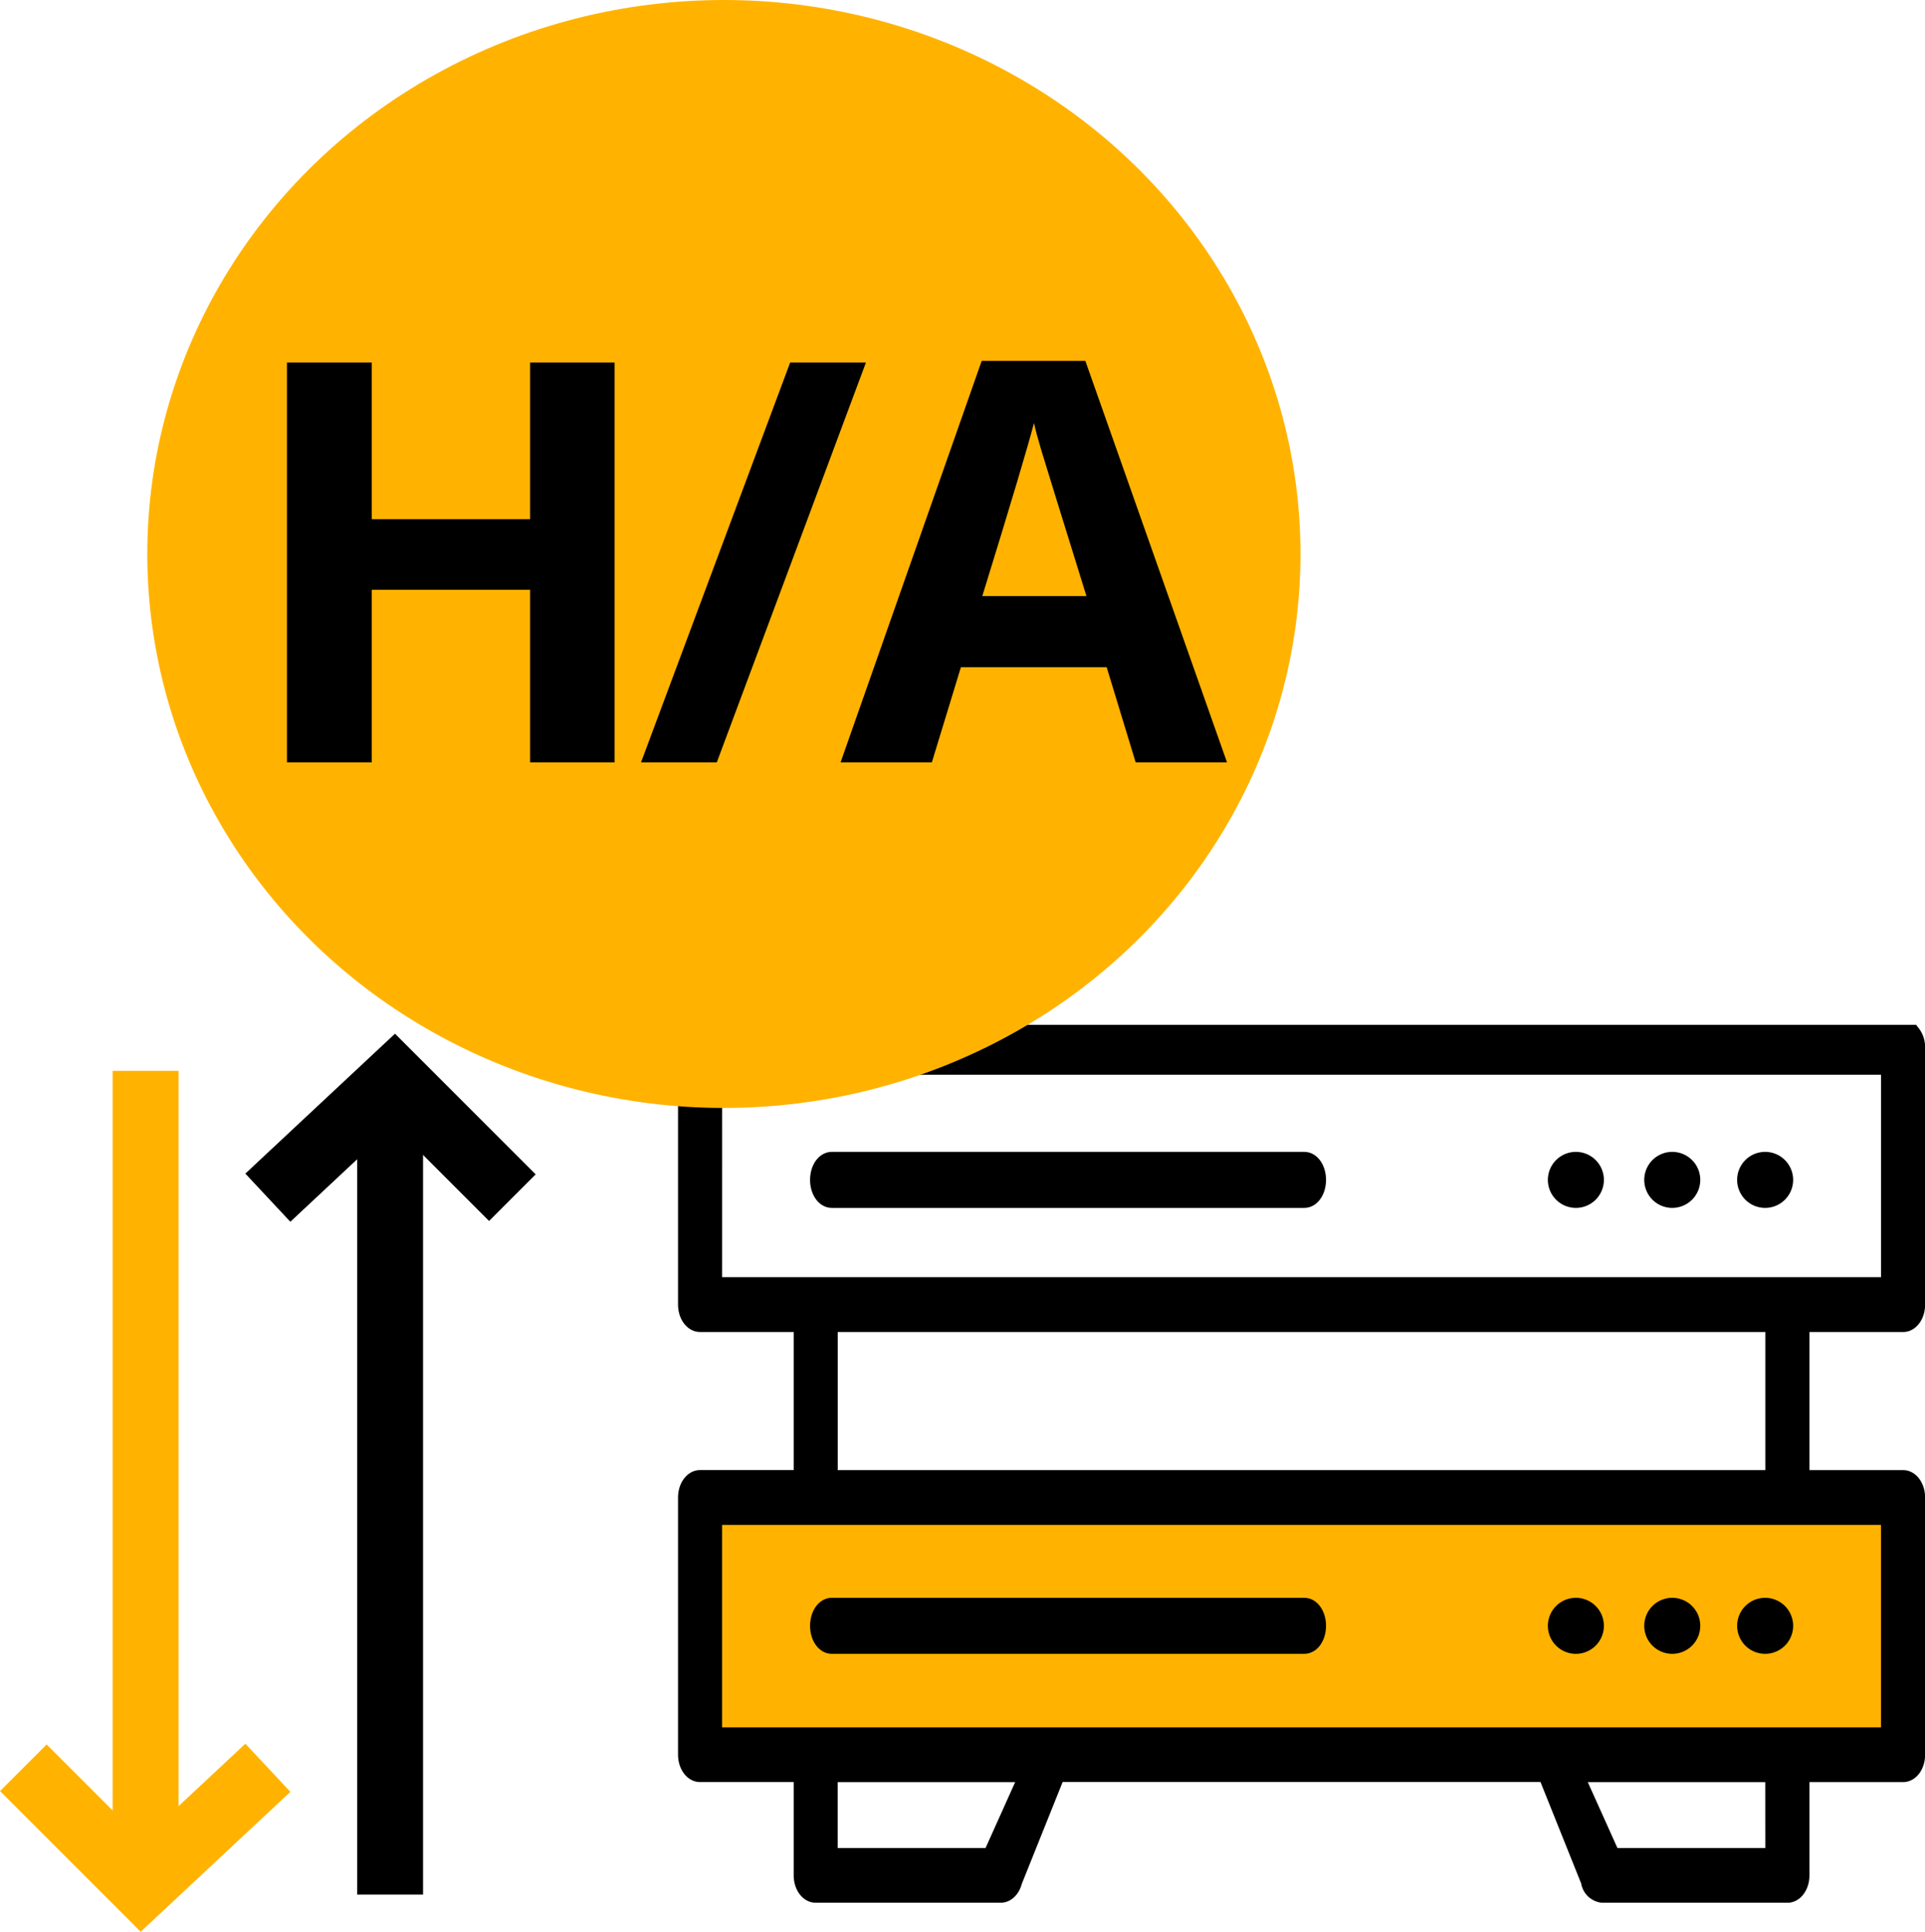
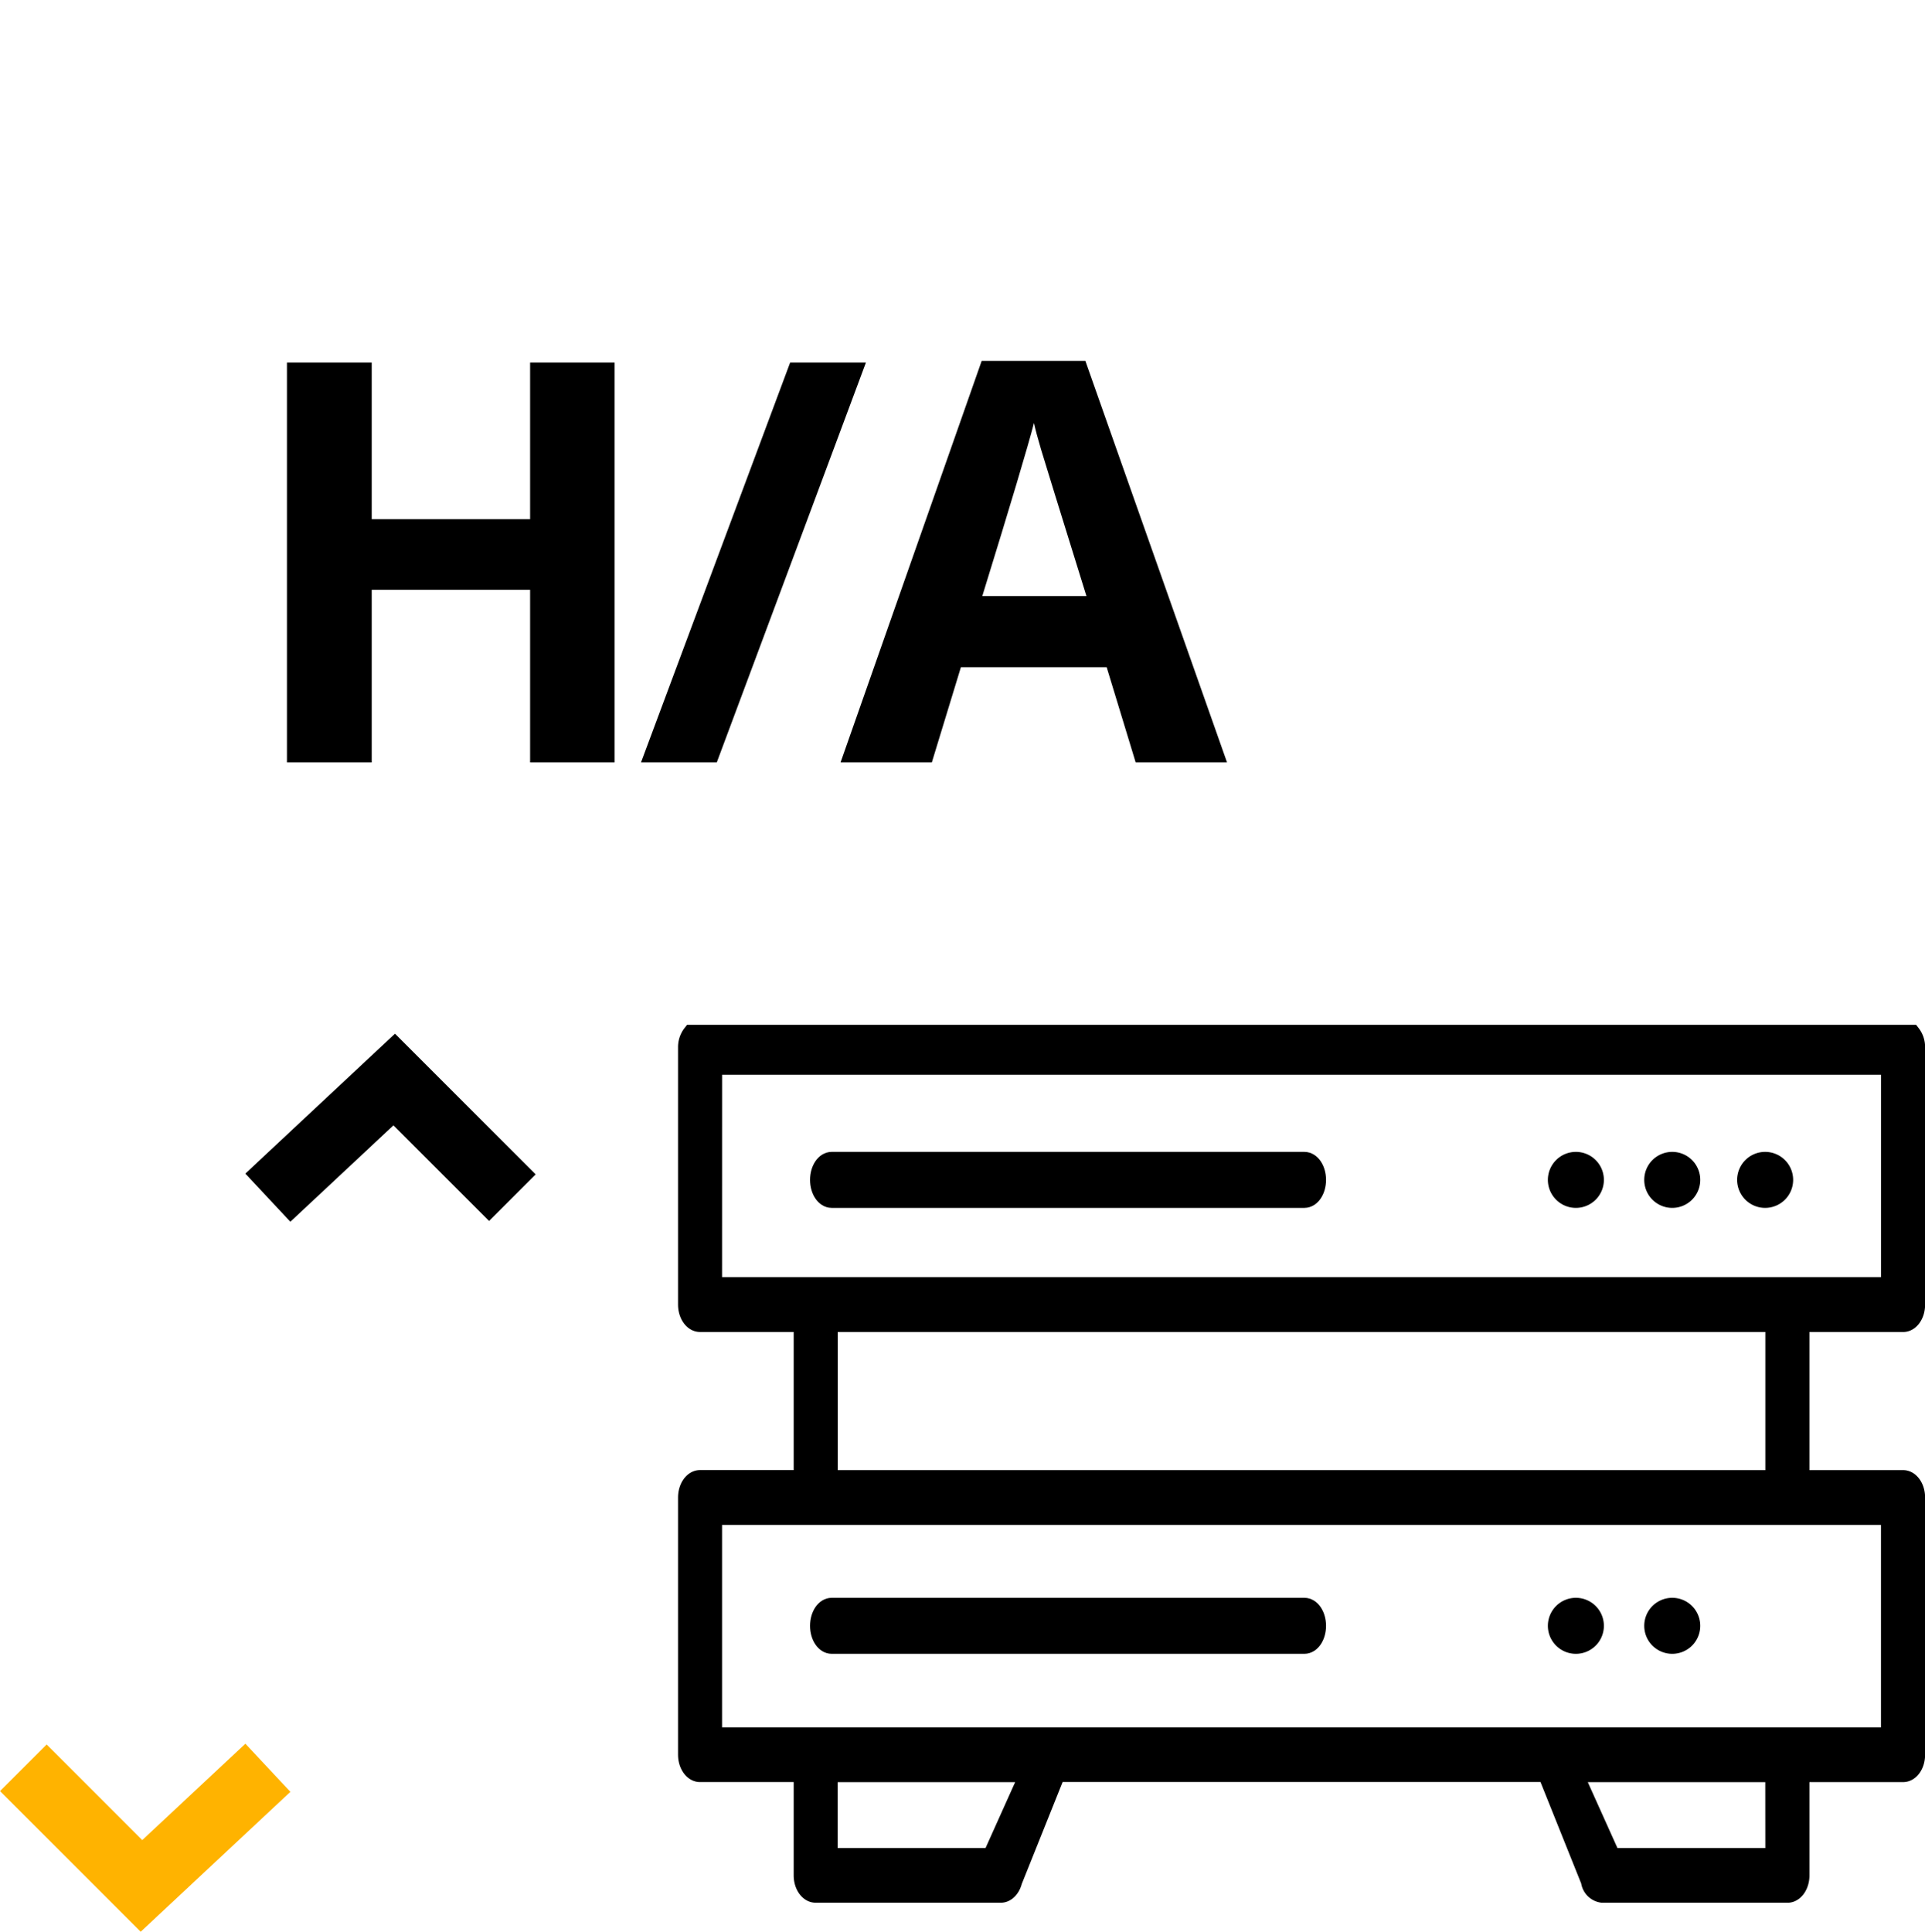
<svg xmlns="http://www.w3.org/2000/svg" width="58.425" height="58.628" viewBox="0 0 58.425 58.628">
  <g id="Group_20830" data-name="Group 20830" transform="translate(-2933.184 308.5)">
-     <rect id="Rectangle_4803" data-name="Rectangle 4803" width="37.348" height="7.662" transform="translate(2954.012 -262.353)" fill="#ffb300" />
    <g id="Group_20824" data-name="Group 20824" transform="translate(2954.013 -277.149)">
      <path id="Path_35492" data-name="Path 35492" d="M872.095,212.625v7.806c0,.321.187.581.418.581h3.092v4.692h-3.092c-.231,0-.418.26-.418.581v7.806c0,.321.187.581.418.581h3.092v3.081c0,.321.187.581.418.581h5.617c.18,0,.34-.16.4-.4l1.309-3.264H898.19l1.309,3.265a.457.457,0,0,0,.4.4h5.617c.231,0,.418-.26.418-.581v-3.081h3.092c.231,0,.418-.26.418-.581v-7.806c0-.321-.187-.581-.418-.581h-3.092v-4.692h3.092c.231,0,.418-.26.418-.581v-7.806a.688.688,0,0,0-.146-.437H872.241A.688.688,0,0,0,872.095,212.625Zm9.245,24.549h-4.9v-2.5h6.023Zm23.755,0h-4.9l-1.125-2.5h6.023Zm3.51-10.306v6.644H872.931v-6.644Zm-32.163-1.163v-4.692h28.653v4.692Zm-3.51-12.5h35.674v6.644H872.931Z" transform="translate(-872.095 -212.188)" stroke="#000" stroke-width="0.5" />
      <path id="Path_35493" data-name="Path 35493" d="M1100.452,230.467a.6.6,0,1,0,.6.6A.6.6,0,0,0,1100.452,230.467Z" transform="translate(-1067.708 -226.609)" stroke="#000" stroke-width="0.5" />
      <path id="Path_35494" data-name="Path 35494" d="M1086.216,230.467a.6.6,0,1,0,.6.6A.6.6,0,0,0,1086.216,230.467Z" transform="translate(-1056.291 -226.609)" stroke="#000" stroke-width="0.5" />
      <path id="Path_35495" data-name="Path 35495" d="M1071.983,230.467a.6.6,0,1,0,.6.6A.6.6,0,0,0,1071.983,230.467Z" transform="translate(-1044.983 -226.609)" stroke="#000" stroke-width="0.5" />
      <path id="Path_35496" data-name="Path 35496" d="M905.831,230.467H891.484c-.224,0-.406.267-.406.6s.182.6.406.6h14.347c.225,0,.407-.267.407-.6S906.056,230.467,905.831,230.467Z" transform="translate(-887.071 -226.609)" stroke="#000" stroke-width="0.5" />
-       <path id="Path_35497" data-name="Path 35497" d="M1100.452,298.092a.6.6,0,1,0-.6-.6A.6.6,0,0,0,1100.452,298.092Z" transform="translate(-1067.708 -279.5)" stroke="#000" stroke-width="0.5" />
      <path id="Path_35498" data-name="Path 35498" d="M1086.216,298.092a.6.6,0,1,0-.6-.6A.6.6,0,0,0,1086.216,298.092Z" transform="translate(-1056.291 -279.5)" stroke="#000" stroke-width="0.5" />
      <path id="Path_35499" data-name="Path 35499" d="M1071.983,298.092a.6.6,0,1,0-.6-.6A.6.6,0,0,0,1071.983,298.092Z" transform="translate(-1044.983 -279.5)" stroke="#000" stroke-width="0.5" />
      <path id="Path_35500" data-name="Path 35500" d="M891.484,298.092h14.347c.225,0,.407-.267.407-.6s-.182-.6-.407-.6H891.484c-.224,0-.406.267-.406.6S891.26,298.092,891.484,298.092Z" transform="translate(-887.071 -279.5)" stroke="#000" stroke-width="0.5" />
    </g>
-     <ellipse id="Ellipse_284" data-name="Ellipse 284" cx="17.5" cy="16.813" rx="17.5" ry="16.813" transform="translate(2937.655 -308.5)" fill="#ffb300" />
    <path id="Path_86956" data-name="Path 86956" d="M11.472,0H8.907V-5.238H4.1V0H1.527V-12.136H4.1v4.756H8.907v-4.756h2.565ZM19.1-12.136,14.573,0h-2.3L16.8-12.136ZM27.286,0l-.88-2.889H21.982L21.1,0H18.33l4.283-12.186h3.146L30.059,0ZM25.792-5.047q-1.22-3.926-1.374-4.441T24.2-10.3q-.274,1.062-1.569,5.254Z" transform="translate(2940.366 -285.362)" />
    <g id="Group_20825" data-name="Group 20825" transform="translate(2941.313 -276)">
      <path id="Path_35506" data-name="Path 35506" d="M0,3.586,3.836,0,7.422,3.586" transform="translate(0 0.263)" fill="none" stroke="#000" stroke-width="2" />
-       <line id="Line_1376" data-name="Line 1376" y2="25" transform="translate(3.711)" fill="none" stroke="#000" stroke-width="2" />
    </g>
    <g id="Group_20826" data-name="Group 20826" transform="translate(2933.892 -276)">
      <path id="Path_35506-2" data-name="Path 35506" d="M0,3.586,3.836,0,7.422,3.586" transform="translate(7.422 24.737) rotate(180)" fill="none" stroke="#ffb300" stroke-width="2" />
-       <line id="Line_1376-2" data-name="Line 1376" y1="25" transform="translate(3.711)" fill="none" stroke="#ffb300" stroke-width="2" />
    </g>
  </g>
</svg>